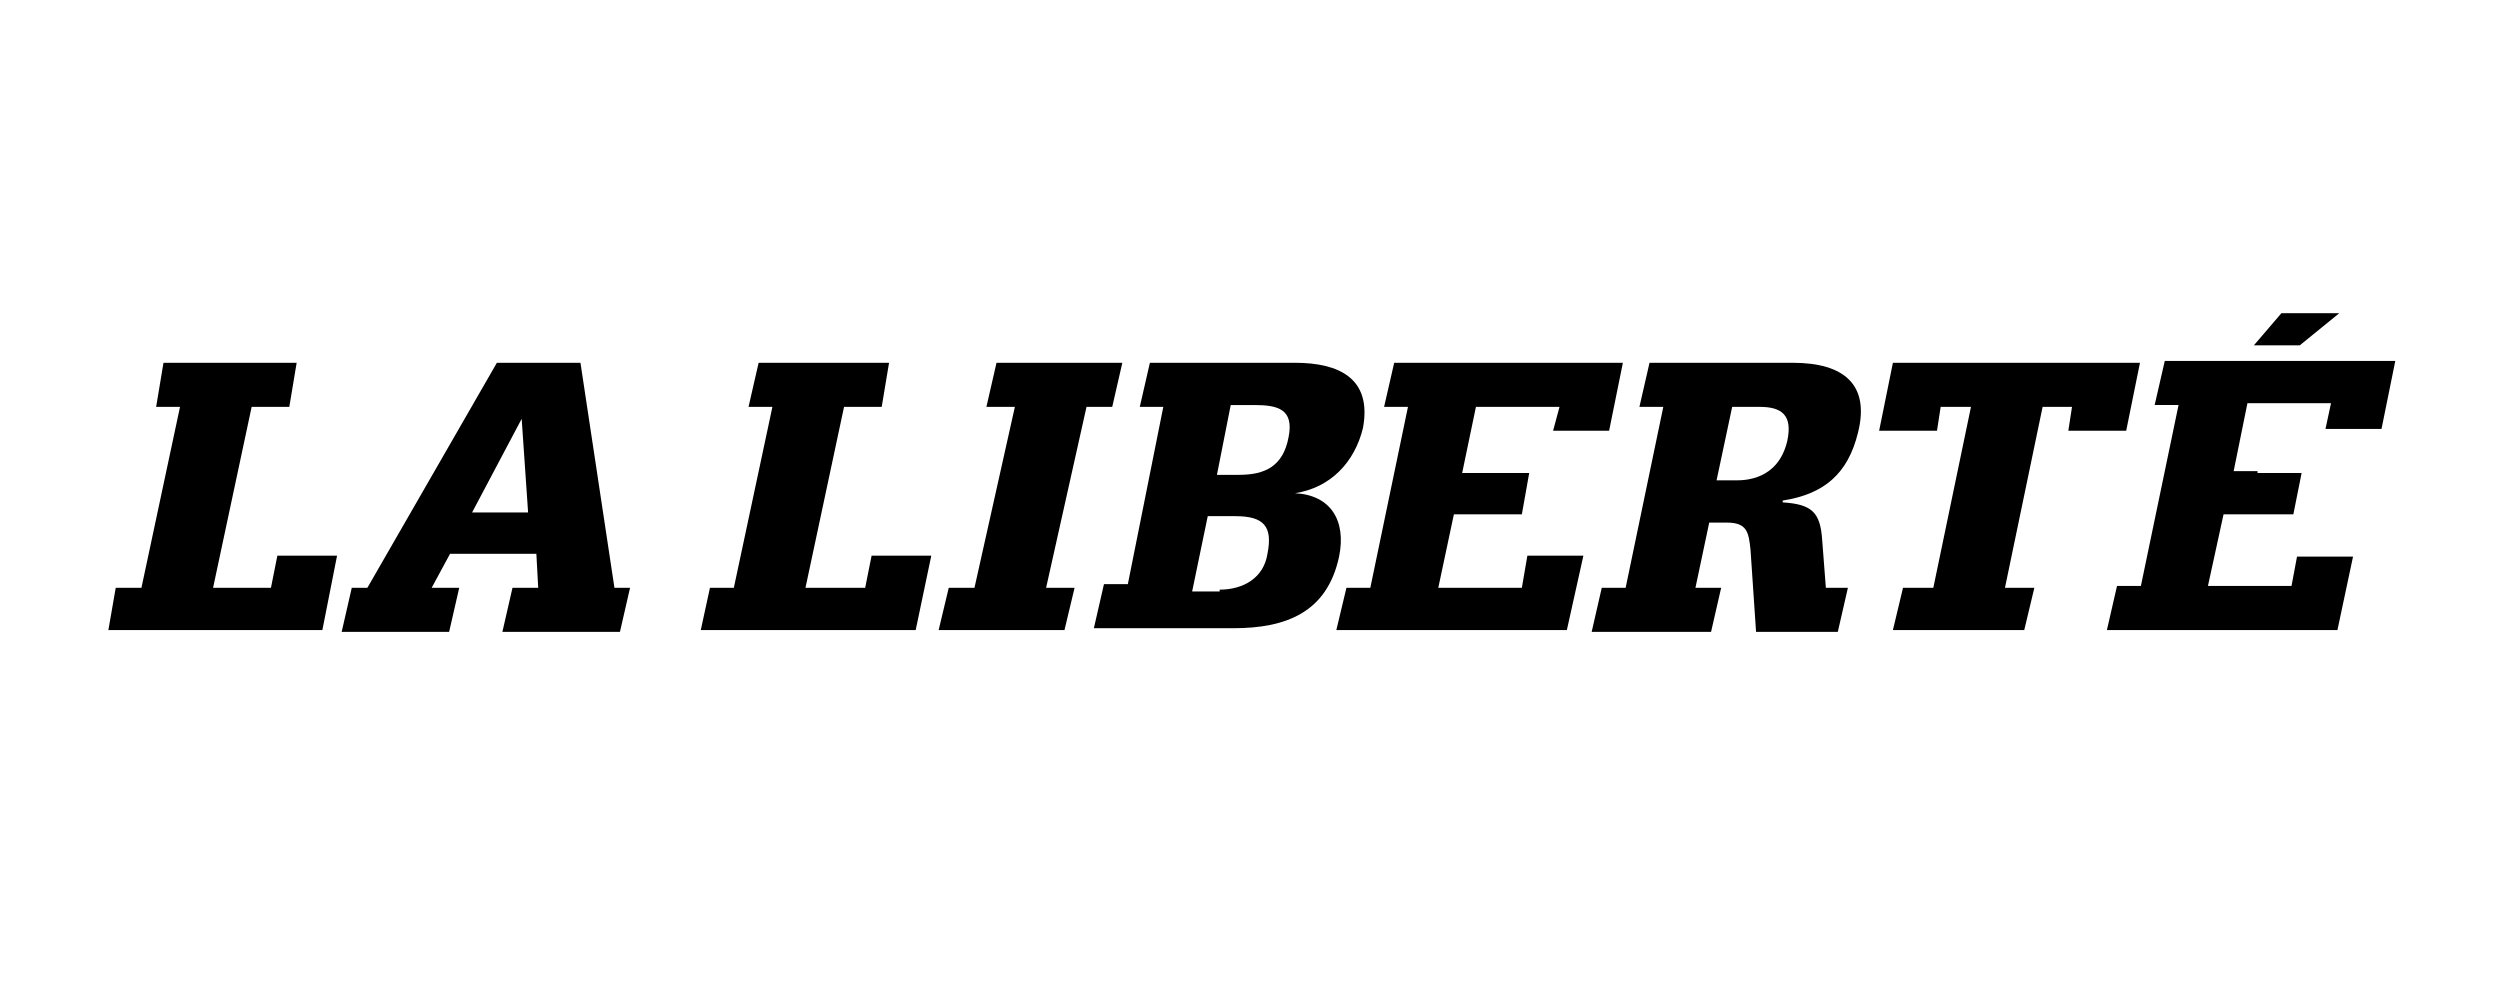
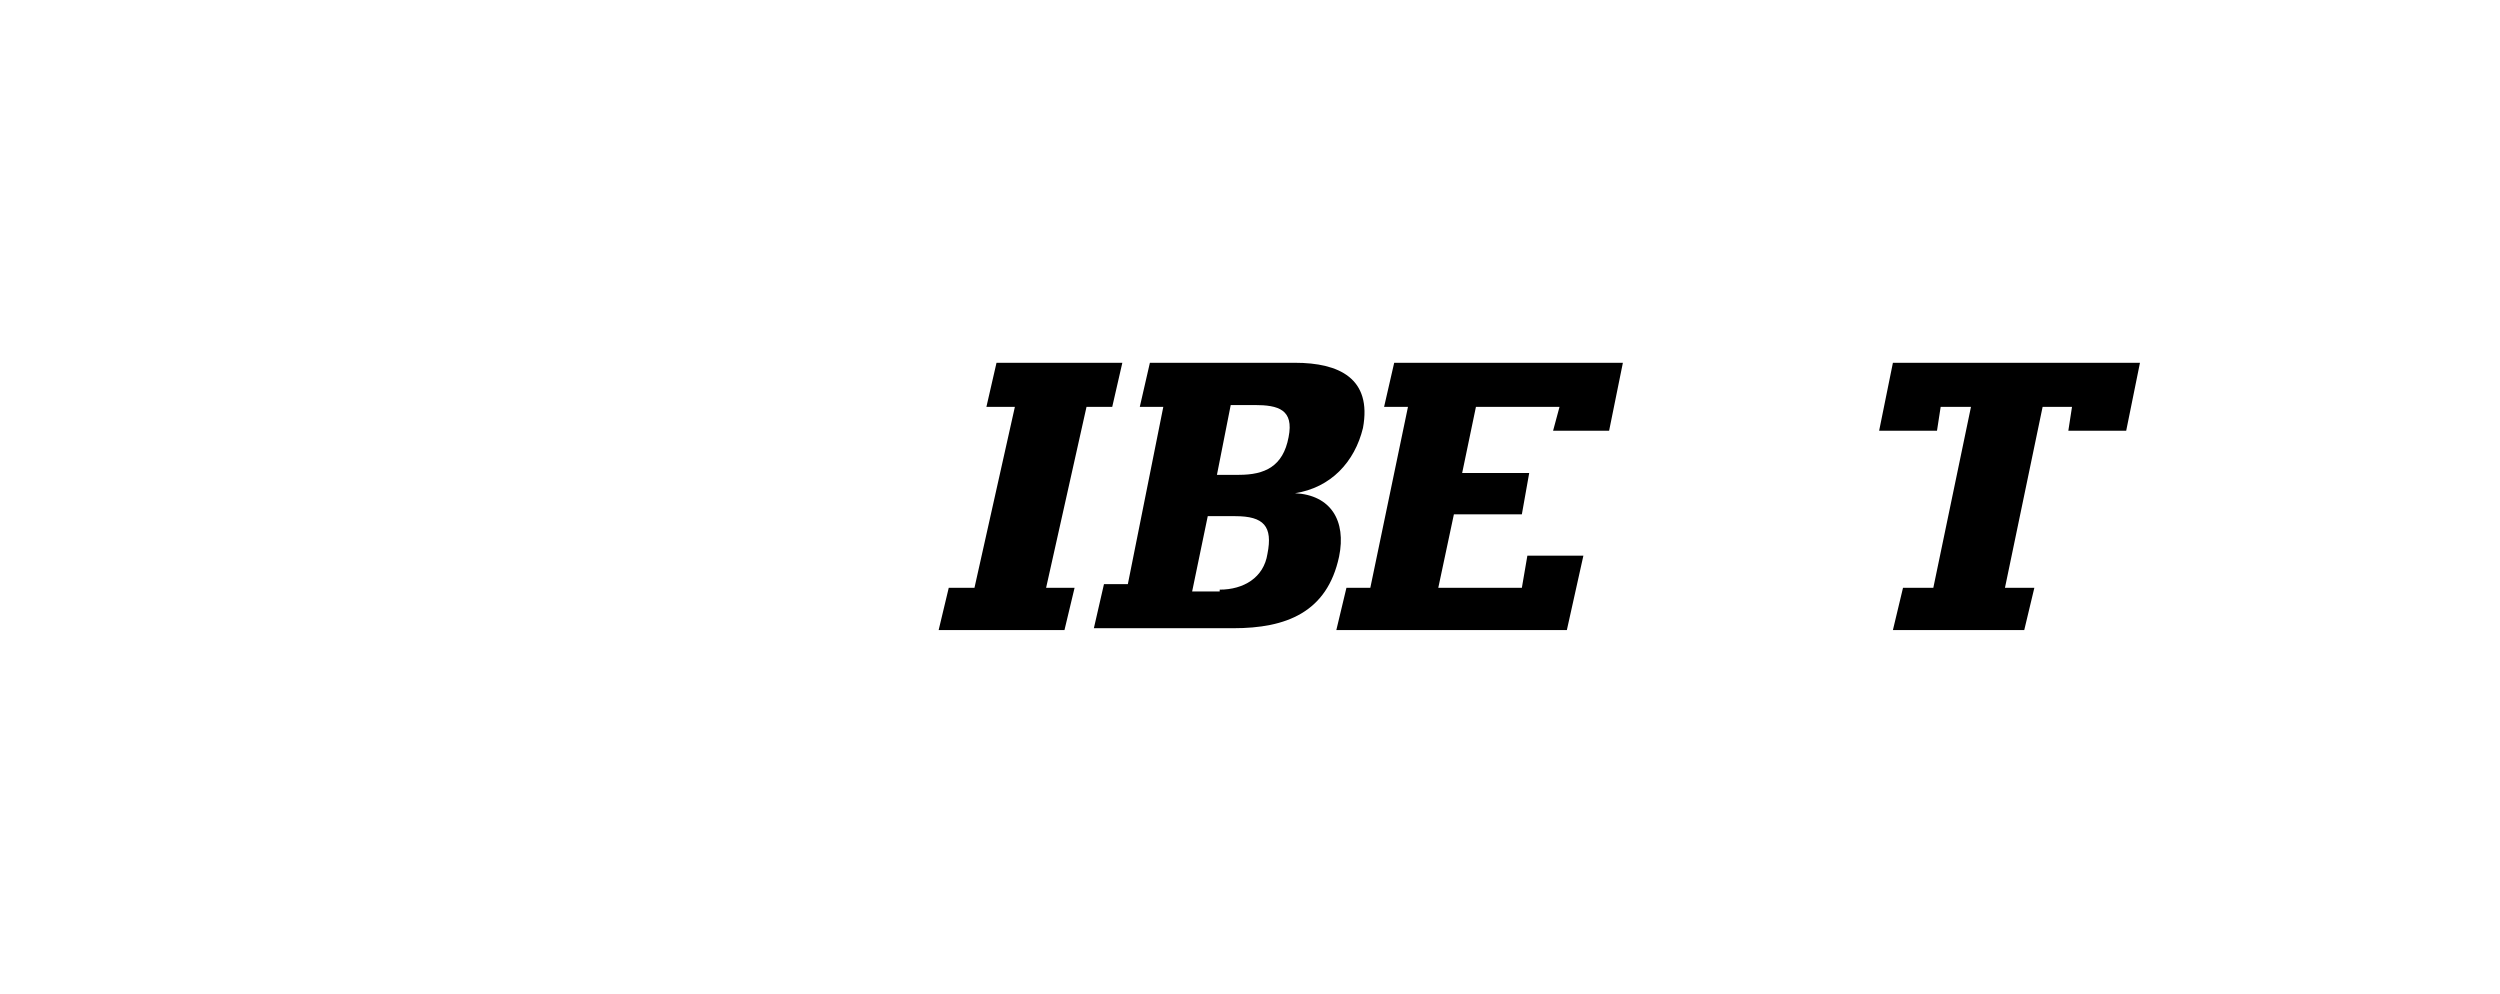
<svg xmlns="http://www.w3.org/2000/svg" id="Calque_2" version="1.1" viewBox="0 0 272.2 108.2">
  <defs>
    <style>
      .st0 {
        fill: #fff;
      }
    </style>
  </defs>
  <rect class="st0" x="0" y="-.9" width="272.4" height="110.4" />
-   <polygon points="30.2 60.5 36.7 60.5 35.1 68.6 11.8 68.6 12.6 64 15.4 64 19.6 44.3 17 44.3 17.8 39.5 32.3 39.5 31.5 44.3 27.4 44.3 23.2 64 29.5 64 30.2 60.5" />
-   <path d="M56.8,45.6h0l-5.4,10.2h6.1l-.7-10.2ZM58.5,60.3h-9.5l-2,3.7h3l-1.1,4.8h-11.7l1.1-4.8h1.7l14.1-24.5h9.1l3.7,24.5h1.7l-1.1,4.8h-12.8l1.1-4.8h2.8l-.2-3.7h0Z" />
-   <polygon points="94.9 60.5 101.4 60.5 99.7 68.6 76.3 68.6 77.3 64 79.9 64 84.1 44.3 81.5 44.3 82.6 39.5 96.8 39.5 96 44.3 91.9 44.3 87.7 64 94.2 64 94.9 60.5" />
  <polygon points="110.5 44.3 107.4 44.3 108.5 39.5 122.2 39.5 121.1 44.3 118.3 44.3 113.9 64 117 64 115.9 68.6 102.2 68.6 103.3 64 106.1 64 110.5 44.3" />
  <path d="M134.9,51.7c2.8,0,4.8-.9,5.4-4.1.6-3-1.1-3.5-3.7-3.5h-2.6l-1.5,7.6h2.4ZM132.8,64.2c2.6,0,4.8-1.3,5.2-3.9.6-3-.4-4.1-3.5-4.1h-3l-1.7,8.2h3s0-.2,0-.2ZM126.7,44.3h-2.6l1.1-4.8h15.8c4.8,0,8.4,1.7,7.4,7.1-.9,3.7-3.5,6.5-7.4,7.1h0c3.9.2,5.6,3,4.8,6.9-1.3,6.1-5.8,7.8-11.5,7.8h-15.2l1.1-4.8h2.6s3.9-19.5,3.9-19.5Z" />
  <polygon points="162 51.5 166.5 51.5 165.7 56 160.9 56 158.3 56 156.6 64 165.7 64 166.3 60.5 172.4 60.5 170.6 68.6 145.5 68.6 146.6 64 149.2 64 153.3 44.3 150.7 44.3 151.8 39.5 176.7 39.5 175.2 46.9 169.1 46.9 169.8 44.3 160.7 44.3 159.2 51.5 162 51.5" />
-   <path d="M189,52.3c.9,0,4.6,0,5.6-4.3.6-2.8-.6-3.7-3-3.7h-3l-1.7,8h2.2,0ZM190.6,59.9c-.2-2-.4-3-2.6-3h-1.9l-1.5,7.1h2.8l-1.1,4.8h-13l1.1-4.8h2.6l4.1-19.7h-2.6l1.1-4.8h15.6c5.6,0,8.4,2.4,7.1,7.6-1.1,4.5-3.7,6.7-8.2,7.4v.2c3.2.2,4.1,1.1,4.3,4.1l.4,5.2h2.4l-1.1,4.8h-8.9l-.6-8.9h0Z" />
  <polygon points="225.6 44.3 222.4 44.3 218.3 64 221.5 64 220.4 68.6 206.1 68.6 207.2 64 210.5 64 214.6 44.3 211.3 44.3 210.9 46.9 204.6 46.9 206.1 39.5 233 39.5 231.5 46.9 225.2 46.9 225.6 44.3" />
-   <path d="M248.4,34.1h6.3l-4.3,3.5h-5l3-3.5ZM245.8,51.5h4.8l-.9,4.5h-7.6l-1.7,7.8h9.1l.6-3.2h6.1l-1.7,8h-25.1l1.1-4.8h2.6l4.1-19.7h-2.6l1.1-4.8h25.1l-1.5,7.4h-6.1l.6-2.8h-9.1l-1.5,7.4h2.6v.2h0Z" />
</svg>